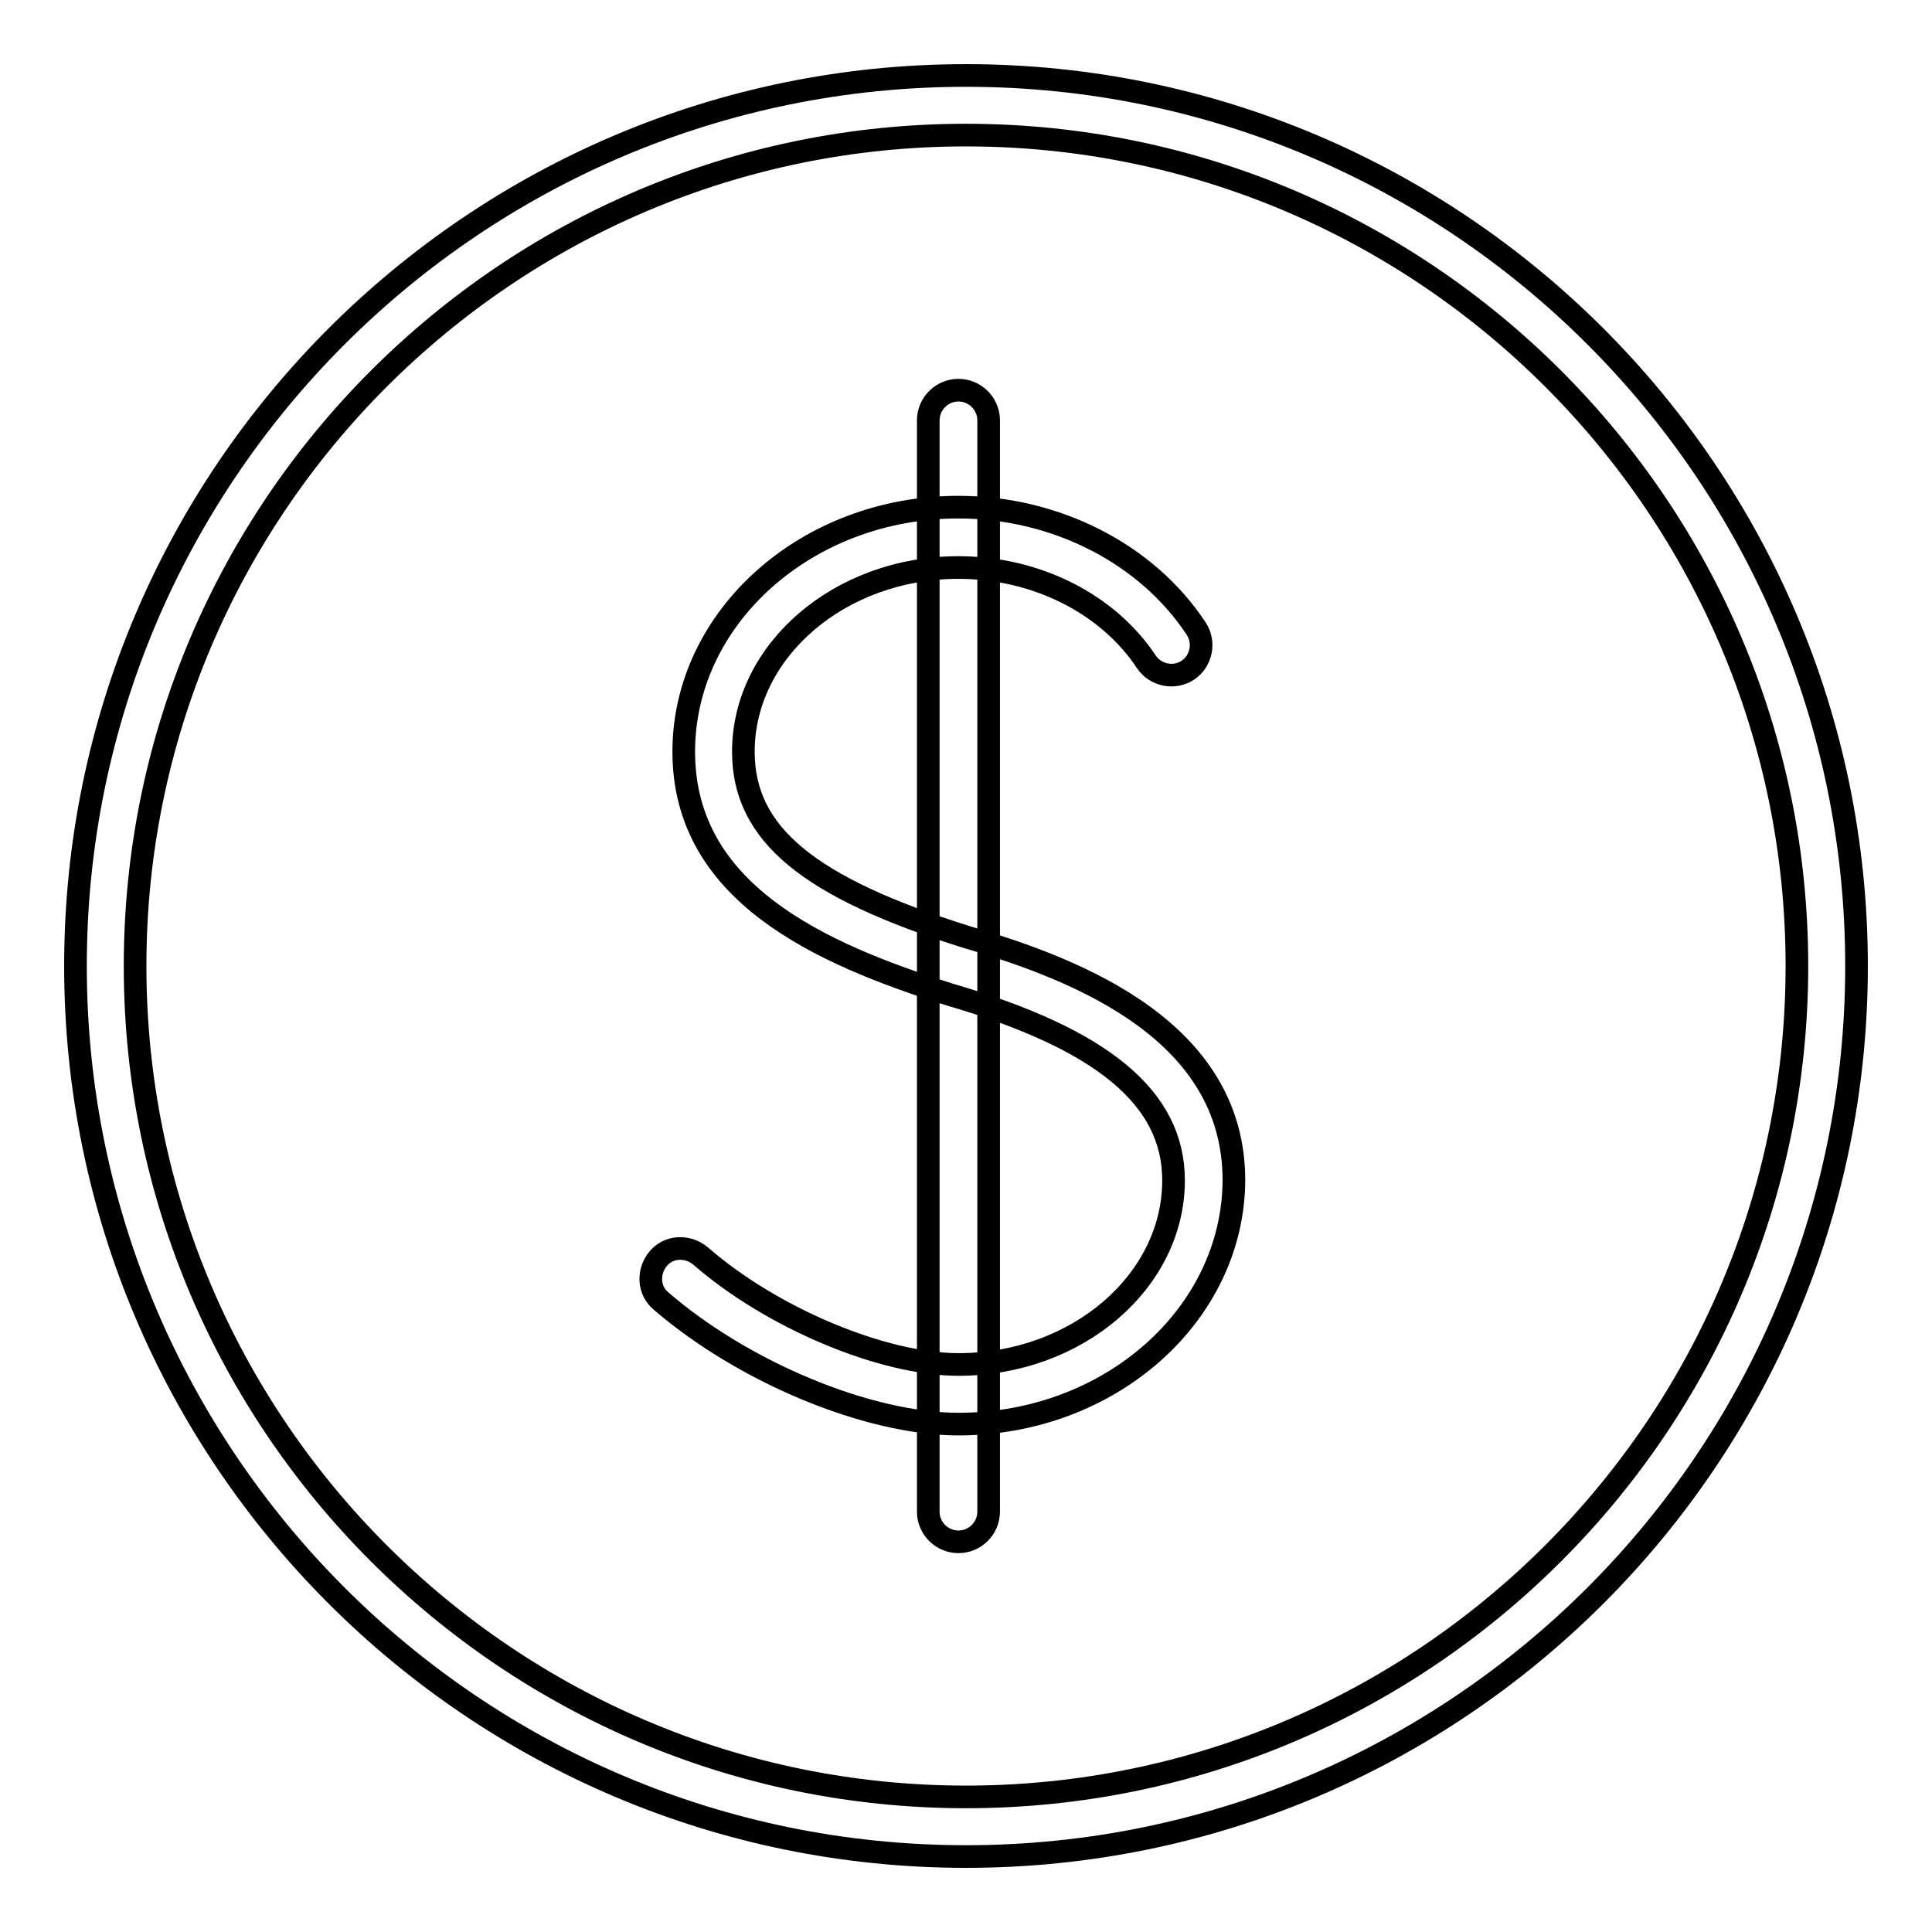
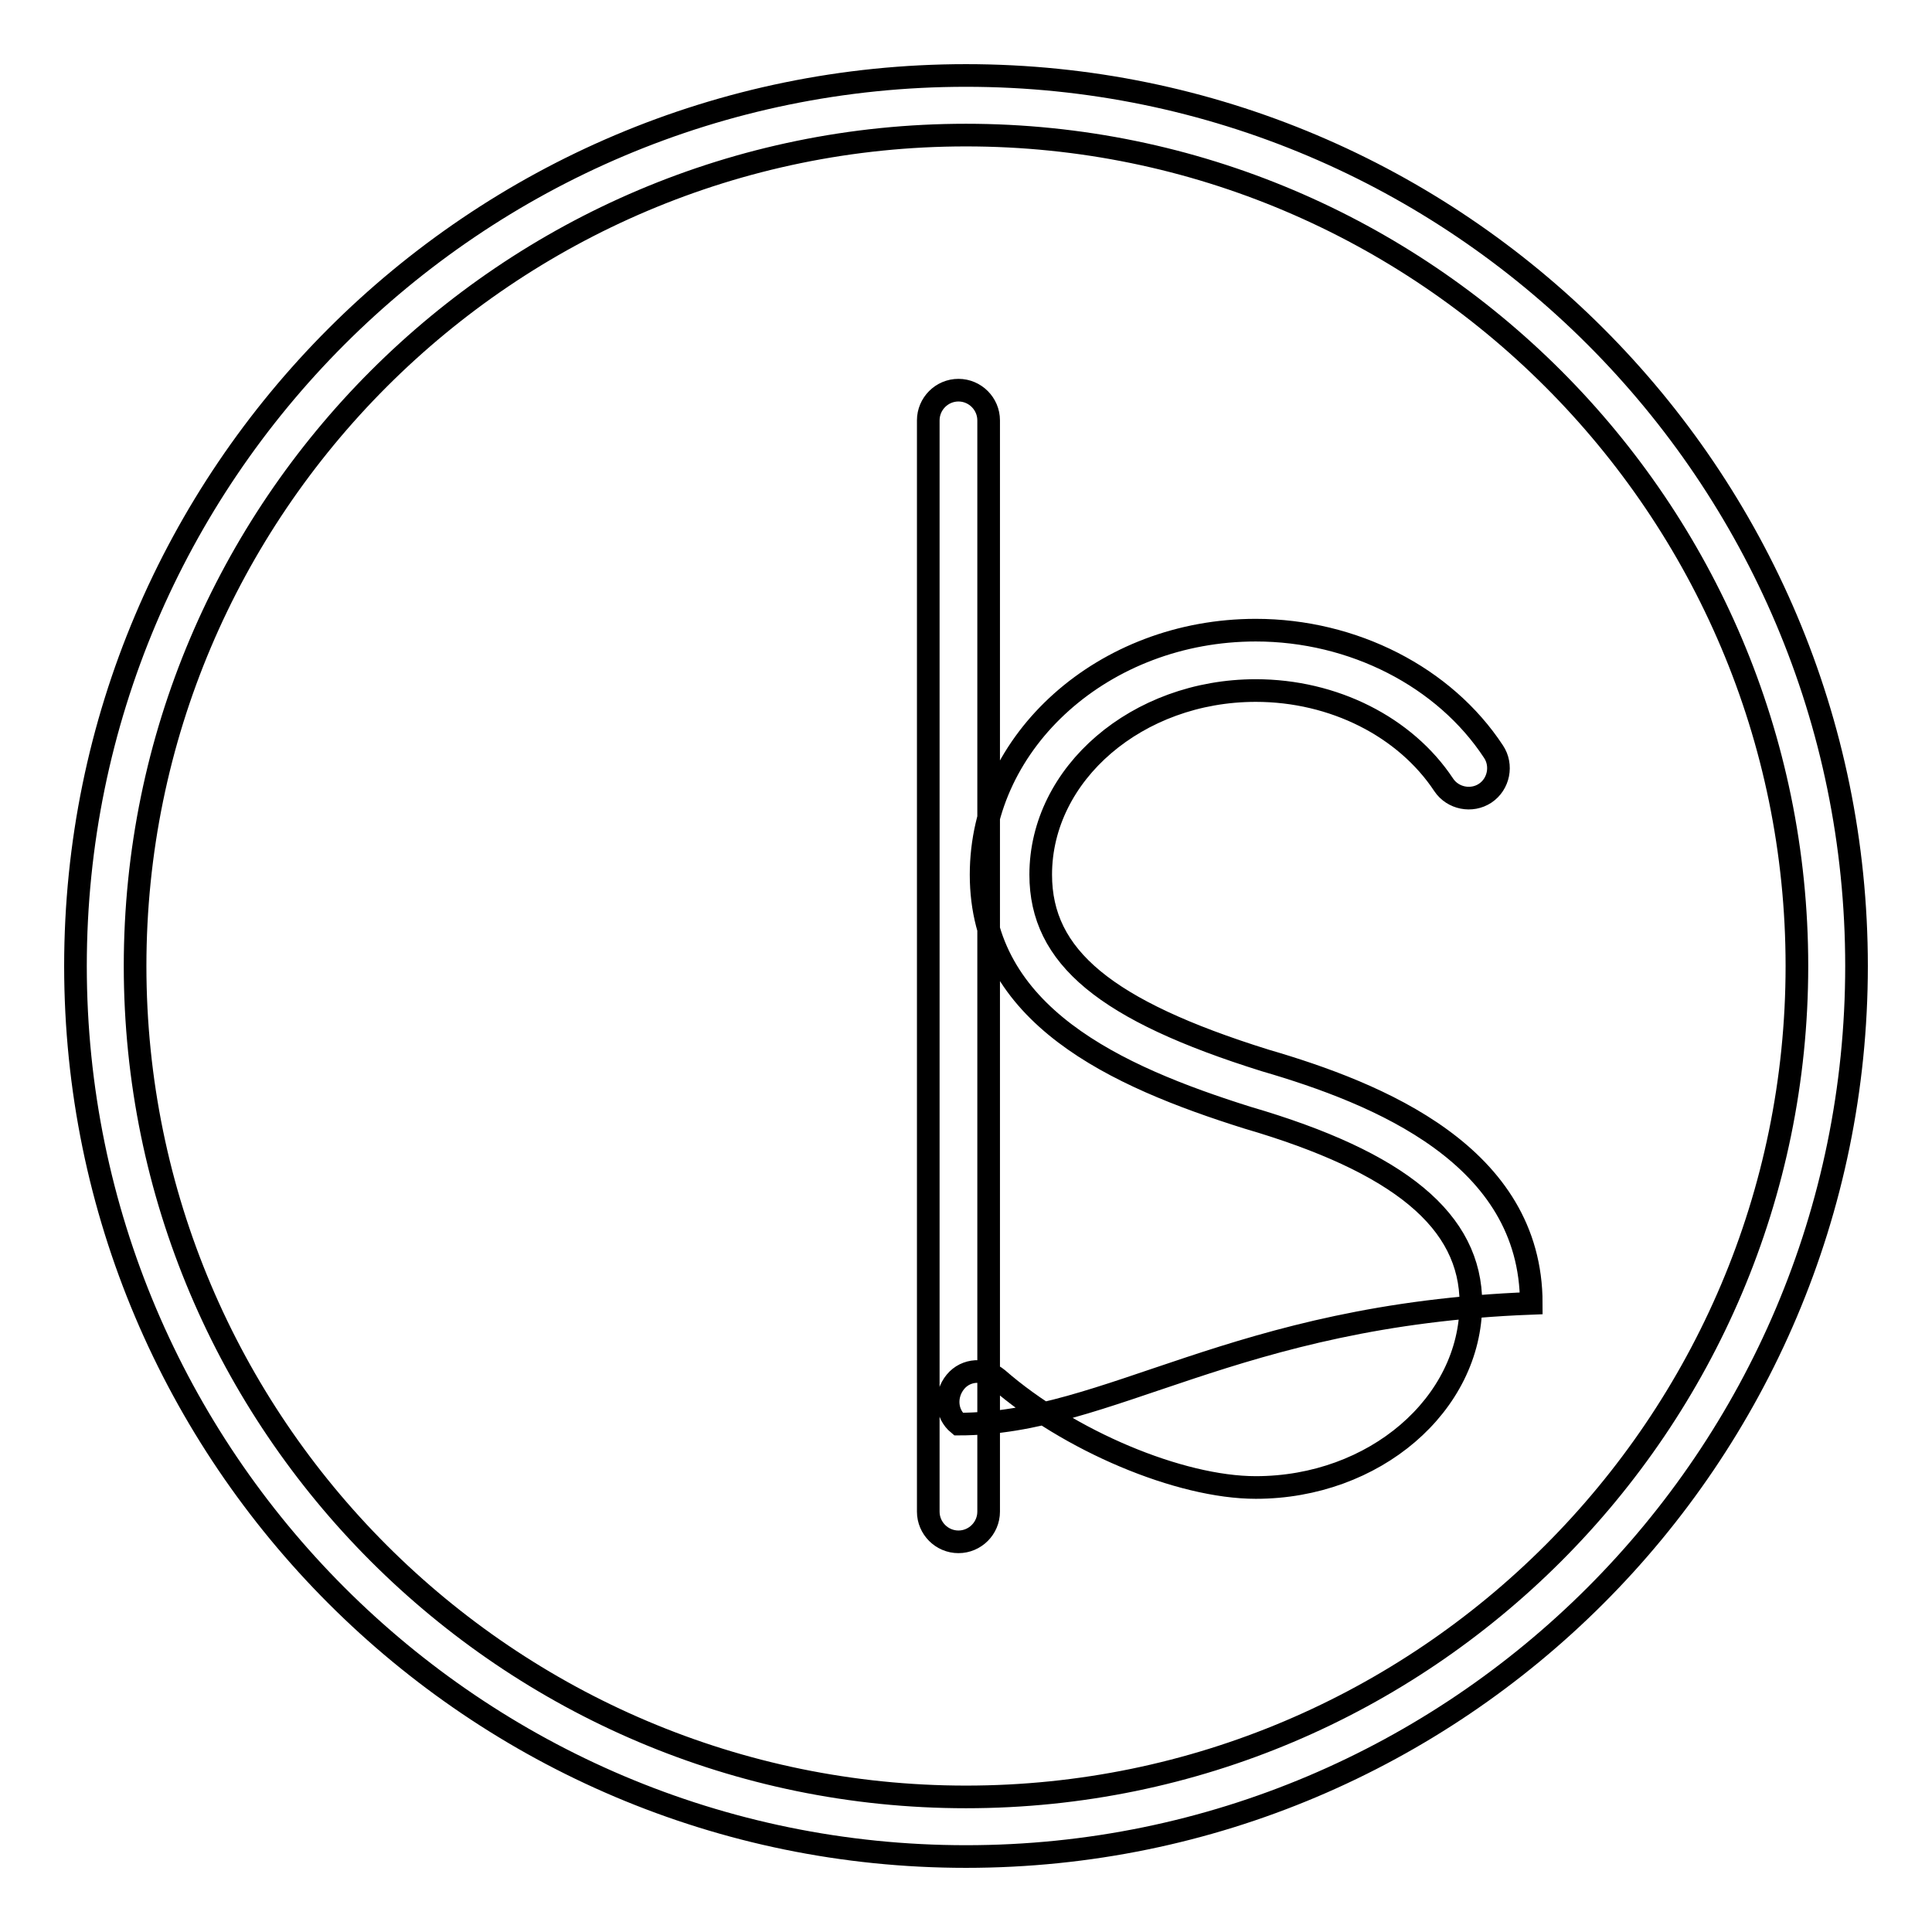
<svg xmlns="http://www.w3.org/2000/svg" version="1.1" x="0px" y="0px" viewBox="0 0 256 256" enable-background="new 0 0 256 256" xml:space="preserve">
  <g>
-     <path stroke-width="3" fill-opacity="0" stroke="#000000" d="M128,246c-65.1,0-118-52.9-118-118C10,62.9,62.9,10,128,10c65.1,0,118,52.9,118,118S193.1,246,128,246z  M128,17.9C67.3,17.9,17.9,67.3,17.9,128c0,60.7,49.4,110.1,110.1,110.1c60.7,0,110.1-49.4,110.1-110.1 C238.1,67.3,188.7,17.9,128,17.9z M127,188.7c-12,0-28.5-6.9-39.4-16.3c-1.7-1.4-1.8-3.9-0.4-5.6c1.4-1.7,3.9-1.8,5.6-0.4 c9.4,8.2,24.1,14.4,34.2,14.4c15.7,0,28.5-11,28.5-24.4c0-10.9-9.4-18.7-29.6-24.6c-17.5-5.5-35.3-13.6-35.3-32.2 c0-17.8,16.3-32.4,36.4-32.4c12.9,0,25,6.2,31.5,16.1c1.2,1.8,0.7,4.3-1.1,5.5c-1.8,1.2-4.3,0.7-5.5-1.1 c-5.1-7.7-14.6-12.5-24.9-12.5c-15.7,0-28.5,11-28.5,24.4c0,10.9,8.6,18,29.7,24.6c15.1,4.4,35.3,12.6,35.3,32.2 C163.4,174.2,147.1,188.7,127,188.7z M127,204.3c-2.2,0-4-1.8-4-4V55.7c0-2.2,1.8-4,4-4c2.2,0,4,1.8,4,4v144.6 C131,202.5,129.2,204.3,127,204.3z" />
+     <path stroke-width="3" fill-opacity="0" stroke="#000000" d="M128,246c-65.1,0-118-52.9-118-118C10,62.9,62.9,10,128,10c65.1,0,118,52.9,118,118S193.1,246,128,246z  M128,17.9C67.3,17.9,17.9,67.3,17.9,128c0,60.7,49.4,110.1,110.1,110.1c60.7,0,110.1-49.4,110.1-110.1 C238.1,67.3,188.7,17.9,128,17.9z M127,188.7c-1.7-1.4-1.8-3.9-0.4-5.6c1.4-1.7,3.9-1.8,5.6-0.4 c9.4,8.2,24.1,14.4,34.2,14.4c15.7,0,28.5-11,28.5-24.4c0-10.9-9.4-18.7-29.6-24.6c-17.5-5.5-35.3-13.6-35.3-32.2 c0-17.8,16.3-32.4,36.4-32.4c12.9,0,25,6.2,31.5,16.1c1.2,1.8,0.7,4.3-1.1,5.5c-1.8,1.2-4.3,0.7-5.5-1.1 c-5.1-7.7-14.6-12.5-24.9-12.5c-15.7,0-28.5,11-28.5,24.4c0,10.9,8.6,18,29.7,24.6c15.1,4.4,35.3,12.6,35.3,32.2 C163.4,174.2,147.1,188.7,127,188.7z M127,204.3c-2.2,0-4-1.8-4-4V55.7c0-2.2,1.8-4,4-4c2.2,0,4,1.8,4,4v144.6 C131,202.5,129.2,204.3,127,204.3z" />
  </g>
</svg>